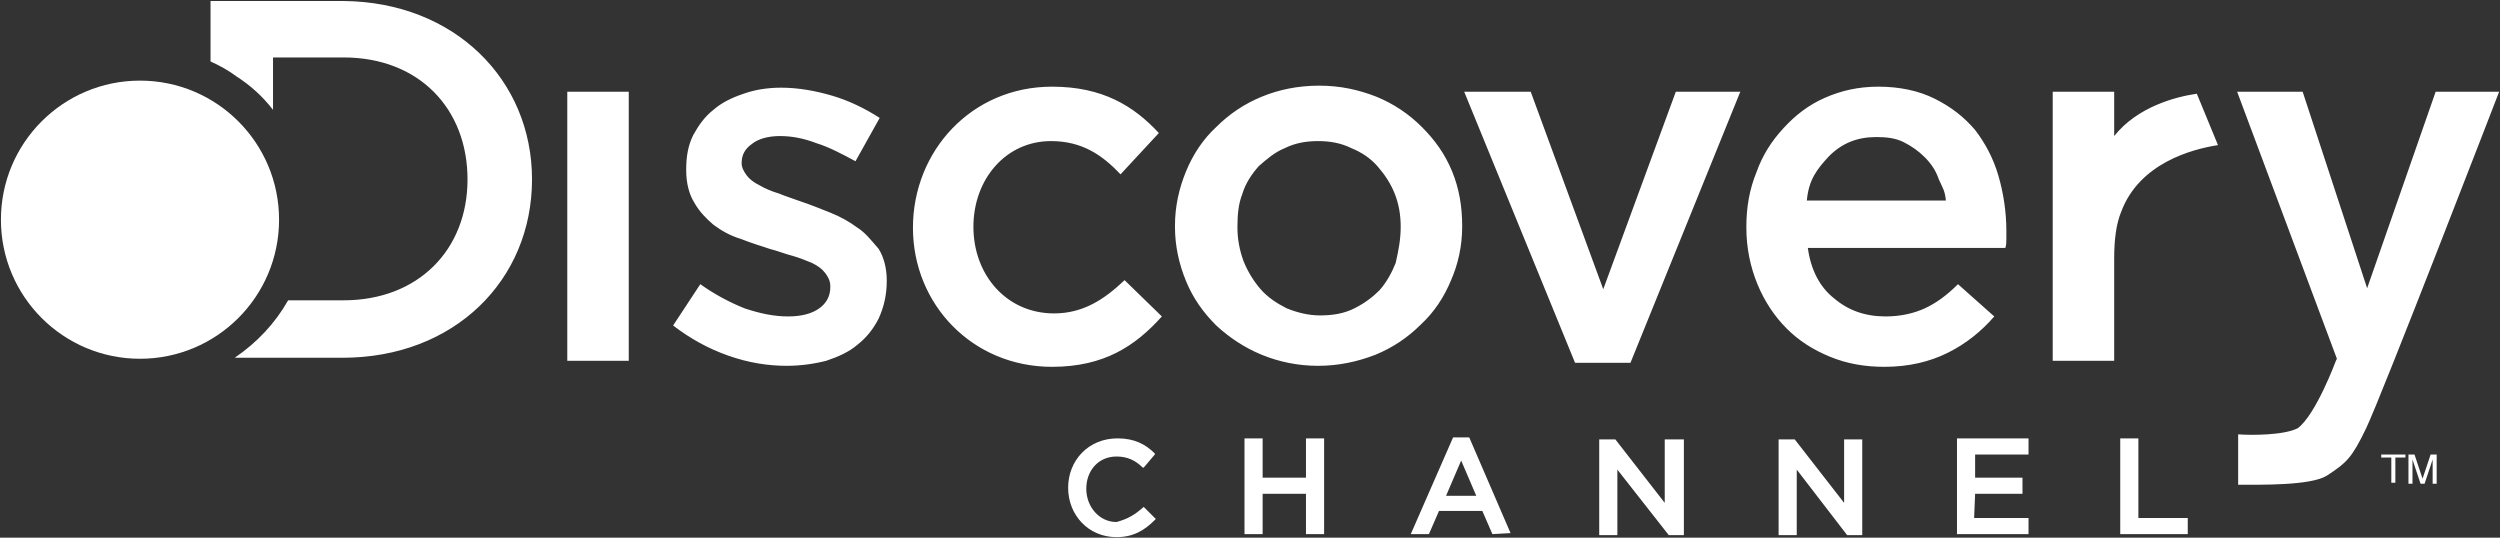
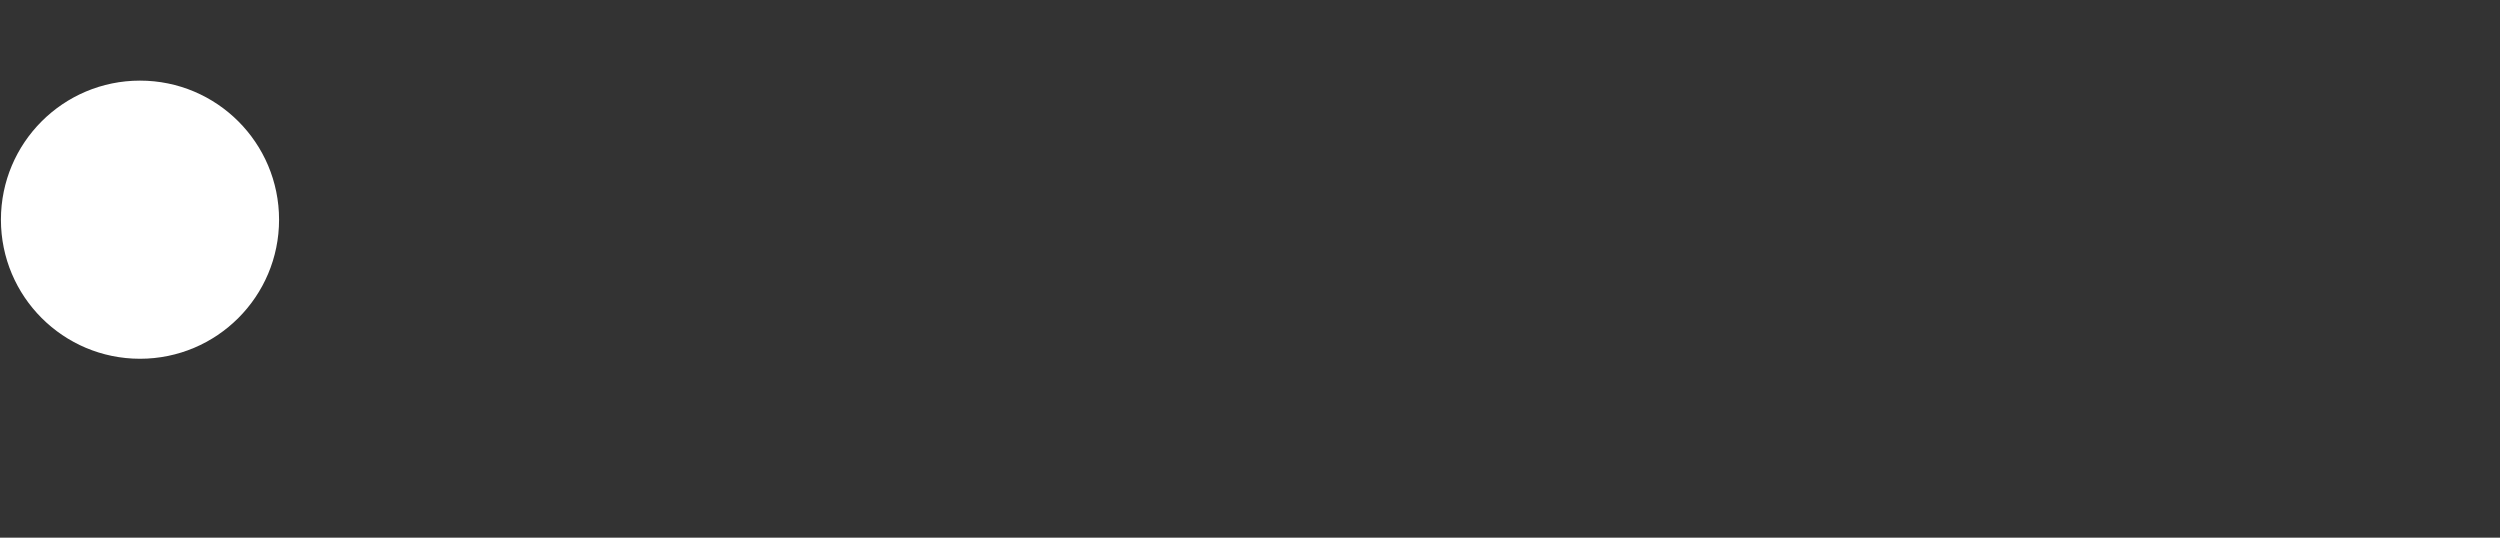
<svg xmlns="http://www.w3.org/2000/svg" width="2297px" height="494px" viewBox="0 0 2297 494" version="1.1">
  <rect x="0" y="0" width="2297" height="494" fill="#333333" stroke="none" />
  <title>discovery-channel-3</title>
  <g id="Page-1" stroke="none" stroke-width="1" fill="none" fill-rule="evenodd">
    <g id="discovery-channel-3" transform="translate(0.852, 0.926)" fill="#FFFFFF" fill-rule="nonzero">
      <circle id="a" cx="127.778" cy="200.926" r="127.778" />
-       <path d="M2212.037,416.667 L2217.593,416.667 L2225,438.889 L2232.407,416.667 L2237.963,416.667 L2237.963,443.519 L2234.259,443.519 L2234.259,427.778 L2234.259,425 L2234.259,421.296 L2226.852,443.519 L2223.148,443.519 L2215.741,421.296 L2215.741,443.519 L2212.037,443.519 L2212.037,416.667 L2212.037,416.667 Z M2209.259,416.667 L2209.259,419.444 L2200,419.444 L2200,442.593 L2196.296,442.593 L2196.296,419.444 L2187.037,419.444 L2187.037,416.667 L2209.259,416.667 Z M1963.889,475 L1963.889,401.852 L1947.222,401.852 L1947.222,489.815 L2009.259,489.815 L2009.259,475 L1963.889,475 L1963.889,475 Z M1813.889,452.778 L1857.407,452.778 L1857.407,437.963 L1813.889,437.963 L1813.889,416.667 L1862.963,416.667 L1862.963,401.852 L1797.222,401.852 L1797.222,489.815 L1862.963,489.815 L1862.963,475 L1812.963,475 L1813.889,452.778 L1813.889,452.778 Z M1693.519,402.778 L1693.519,461.111 L1648.148,402.778 L1633.333,402.778 L1633.333,490.741 L1650,490.741 L1650,430.556 L1696.296,490.741 L1710.185,490.741 L1710.185,402.778 L1693.519,402.778 Z M1528.704,402.778 L1528.704,461.111 L1483.333,402.778 L1468.519,402.778 L1468.519,490.741 L1485.185,490.741 L1485.185,430.556 L1532.407,490.741 L1546.296,490.741 L1546.296,402.778 L1528.704,402.778 Z M1355.556,454.63 L1341.667,422.222 L1327.778,454.63 L1355.556,454.63 Z M1387.037,488.889 L1370.37,489.815 L1361.111,468.519 L1321.296,468.519 L1312.037,489.815 L1295.37,489.815 L1334.259,400.926 L1349.074,400.926 L1387.037,488.889 L1387.037,488.889 Z M1199.074,437.963 L1159.259,437.963 L1159.259,401.852 L1142.593,401.852 L1142.593,489.815 L1159.259,489.815 L1159.259,452.778 L1199.074,452.778 L1199.074,489.815 L1215.741,489.815 L1215.741,401.852 L1199.074,401.852 L1199.074,437.963 Z M1050,464.815 L1061.111,475.926 L1060.185,476.852 C1050.926,486.111 1040.741,492.593 1025,492.593 C999.074,492.593 980.556,472.222 980.556,447.222 C980.556,422.222 999.074,401.852 1025.926,401.852 C1041.667,401.852 1051.852,407.407 1060.185,415.741 L1060.185,416.667 L1050,428.704 L1049.074,428.704 C1042.593,422.222 1035.185,418.519 1025,418.519 C1008.333,418.519 997.222,431.481 997.222,448.148 C997.222,464.815 1009.259,478.704 1025,478.704 C1035.185,475.926 1041.667,472.222 1050,464.815 L1050,464.815 Z M2237.037,83.333 L2174.074,263.889 L2114.815,83.333 L2054.63,83.333 L2146.296,328.704 L2145.37,330.556 C2145.37,330.556 2126.852,380.556 2110.185,392.593 C2097.222,399.074 2067.593,399.074 2055.556,398.148 L2055.556,444.444 C2075.926,444.444 2122.222,445.37 2137.037,436.111 C2155.556,424.074 2160.185,419.444 2173.148,392.593 C2187.037,363.889 2295.37,83.333 2295.37,83.333 L2237.037,83.333 L2237.037,83.333 Z M1941.667,124.074 L1941.667,83.333 L1885.185,83.333 L1885.185,330.556 L1941.667,330.556 L1941.667,236.111 C1941.667,219.444 1943.519,204.63 1948.148,193.519 C1964.815,149.074 2012.963,136.111 2037.037,132.407 L2017.593,85.185 C1998.148,87.963 1962.963,97.222 1941.667,124.074 M967.593,287.037 C924.074,287.037 893.519,251.852 893.519,207.407 C893.519,163.889 923.148,128.704 964.815,128.704 C993.519,128.704 1012.037,141.667 1028.704,159.259 L1063.889,121.296 C1040.741,96.296 1012.037,78.704 965.741,78.704 C891.667,78.704 837.963,137.963 837.963,208.333 C837.963,278.704 892.593,336.111 965.741,336.111 C1013.889,336.111 1042.593,316.667 1066.667,289.815 L1032.407,256.481 C1013.889,274.074 994.444,287.037 967.593,287.037 M1787.037,183.333 C1786.111,174.074 1784.259,172.222 1780.556,163.889 C1777.778,155.556 1773.148,149.074 1767.593,143.519 C1762.037,137.963 1755.556,133.333 1748.148,129.63 C1740.741,125.926 1732.407,125 1723.148,125 C1705.556,125 1691.667,130.556 1679.63,142.593 C1668.519,154.63 1661.111,163.889 1659.259,183.333 L1787.037,183.333 L1787.037,183.333 Z M1835.185,160.185 C1839.815,175.926 1842.593,193.519 1842.593,211.111 L1842.593,218.519 C1842.593,221.296 1842.593,224.074 1841.667,226.852 L1660.185,226.852 C1662.963,247.222 1671.296,262.963 1684.259,273.148 C1697.222,284.259 1712.963,289.815 1731.481,289.815 C1745.37,289.815 1757.407,287.037 1767.593,282.407 C1777.778,277.778 1787.963,270.37 1798.148,260.185 L1831.481,289.815 C1819.444,303.704 1805.556,314.815 1788.889,323.148 C1772.222,331.481 1752.778,336.111 1730.556,336.111 C1712.963,336.111 1696.296,333.333 1680.556,326.852 C1664.815,320.37 1651.852,312.037 1640.741,300.926 C1629.63,289.815 1620.37,275.926 1613.889,260.185 C1607.407,244.444 1603.704,226.852 1603.704,208.333 L1603.704,207.407 C1603.704,189.815 1606.481,173.148 1612.963,157.407 C1618.519,141.667 1626.852,128.704 1637.963,116.667 C1649.074,104.63 1661.111,95.37 1675.926,88.889 C1690.741,82.407 1706.481,78.704 1725,78.704 C1744.444,78.704 1762.037,82.407 1776.852,89.815 C1791.667,97.222 1803.704,106.481 1813.889,118.519 C1823.148,130.556 1830.556,144.444 1835.185,160.185 M1472.222,264.815 L1405.556,83.333 L1344.444,83.333 L1446.296,332.407 L1497.222,332.407 L1598.148,83.333 L1538.889,83.333 L1472.222,264.815 Z M1286.111,207.407 C1286.111,196.296 1284.259,186.111 1280.556,176.852 C1276.852,167.593 1271.296,159.259 1264.815,151.852 C1258.333,144.444 1250,138.889 1240.741,135.185 C1231.481,130.556 1221.296,128.704 1210.185,128.704 C1199.074,128.704 1188.889,130.556 1179.63,135.185 C1170.37,138.889 1162.963,145.37 1155.556,151.852 C1149.074,159.259 1143.519,167.593 1140.741,176.852 C1137.037,186.111 1136.111,196.296 1136.111,207.407 L1136.111,208.333 C1136.111,218.519 1137.963,228.704 1141.667,238.889 C1145.37,248.148 1150.926,257.407 1157.407,264.815 C1163.889,272.222 1172.222,277.778 1181.481,282.407 C1190.741,286.111 1200.926,288.889 1212.037,288.889 C1224.074,288.889 1234.259,287.037 1243.519,282.407 C1252.778,277.778 1260.185,272.222 1266.667,265.741 C1273.148,258.333 1277.778,250 1281.481,240.741 C1284.259,228.704 1286.111,218.519 1286.111,207.407 Z M1333.333,156.481 C1339.815,172.222 1342.593,188.889 1342.593,206.481 L1342.593,207.407 C1342.593,225 1338.889,241.667 1332.407,256.481 C1325.926,272.222 1316.667,286.111 1304.63,297.222 C1292.593,309.259 1278.704,318.519 1262.963,325 C1246.296,331.481 1228.704,335.185 1210.185,335.185 C1191.667,335.185 1174.074,331.481 1158.333,325 C1142.593,318.519 1128.704,309.259 1116.667,298.148 C1104.63,286.111 1095.37,273.148 1088.889,257.407 C1082.407,241.667 1078.704,225 1078.704,207.407 L1078.704,206.481 C1078.704,188.889 1082.407,172.222 1088.889,156.481 C1095.37,140.741 1104.63,126.852 1116.667,115.741 C1128.704,103.704 1142.593,94.444 1158.333,87.963 C1174.074,81.481 1191.667,77.778 1211.111,77.778 C1230.556,77.778 1247.222,81.481 1263.889,87.963 C1279.63,94.444 1293.519,103.704 1305.556,115.741 C1317.593,127.778 1326.852,140.741 1333.333,156.481 M787.037,208.333 C779.63,202.778 771.296,198.148 762.037,194.444 C752.778,190.741 743.519,187.037 735.185,184.259 C727.778,181.481 721.296,179.63 714.815,176.852 C708.333,175 701.852,172.222 697.222,169.444 C691.667,166.667 687.963,163.889 685.185,160.185 C682.407,156.481 680.556,152.778 680.556,149.074 C680.556,141.667 683.333,136.111 689.815,131.481 C695.37,126.852 704.63,124.074 715.741,124.074 C725.926,124.074 737.037,125.926 749.074,130.556 C761.111,134.259 773.148,140.741 785.185,147.222 L807.407,107.407 C794.444,99.074 779.63,91.667 763.889,87.037 C748.148,82.407 732.407,79.63 716.667,79.63 C704.63,79.63 692.593,81.481 682.407,85.185 C671.296,88.889 662.037,93.519 654.63,100 C646.296,106.481 640.741,114.815 636.111,123.148 C631.481,132.407 629.63,142.593 629.63,154.63 L629.63,155.556 C629.63,167.593 632.407,177.778 637.037,185.185 C641.667,193.519 648.148,200 654.63,205.556 C662.037,211.111 670.37,215.741 679.63,218.519 C688.889,222.222 698.148,225 706.481,227.778 C713.889,229.63 720.37,232.407 727.778,234.259 C734.259,236.111 740.741,238.889 745.37,240.741 C750.926,243.519 754.63,246.296 757.407,250 C760.185,253.704 762.037,257.407 762.037,262.037 L762.037,262.963 C762.037,271.296 758.333,277.778 751.852,282.407 C745.37,287.037 736.111,289.815 723.148,289.815 C710.185,289.815 697.222,287.037 683.333,282.407 C669.444,276.852 655.556,269.444 642.593,260.185 L617.593,298.148 C633.333,310.185 650,319.444 668.519,325.926 C687.037,332.407 704.63,335.185 722.222,335.185 C734.404,335.132 746.532,333.578 758.333,330.556 C769.444,326.852 779.63,322.222 787.037,315.741 C795.37,309.259 801.852,300.926 806.481,291.667 C811.111,281.481 813.889,270.37 813.889,257.407 L813.889,256.481 C813.889,245.37 811.111,235.185 806.481,227.778 C800,220.37 794.444,212.963 787.037,208.333 M520.37,330.556 L576.852,330.556 L576.852,83.333 L520.37,83.333 L520.37,330.556 L520.37,330.556 Z M487.963,163.889 C487.963,256.481 416.667,327.778 313.889,327.778 L214.815,327.778 C235.185,313.889 251.852,296.296 263.889,275 L314.815,275 C383.333,275 428.704,228.704 428.704,163.889 C428.704,99.074 384.259,51.852 314.815,51.852 L250,51.852 L250,100 C240.741,87.963 229.63,77.778 216.667,69.444 C209.259,63.889 200.926,59.259 192.593,55.556 L192.593,0 L314.815,0 C416.667,0.926 487.963,72.222 487.963,163.889" id="Shape" />
    </g>
  </g>
</svg>